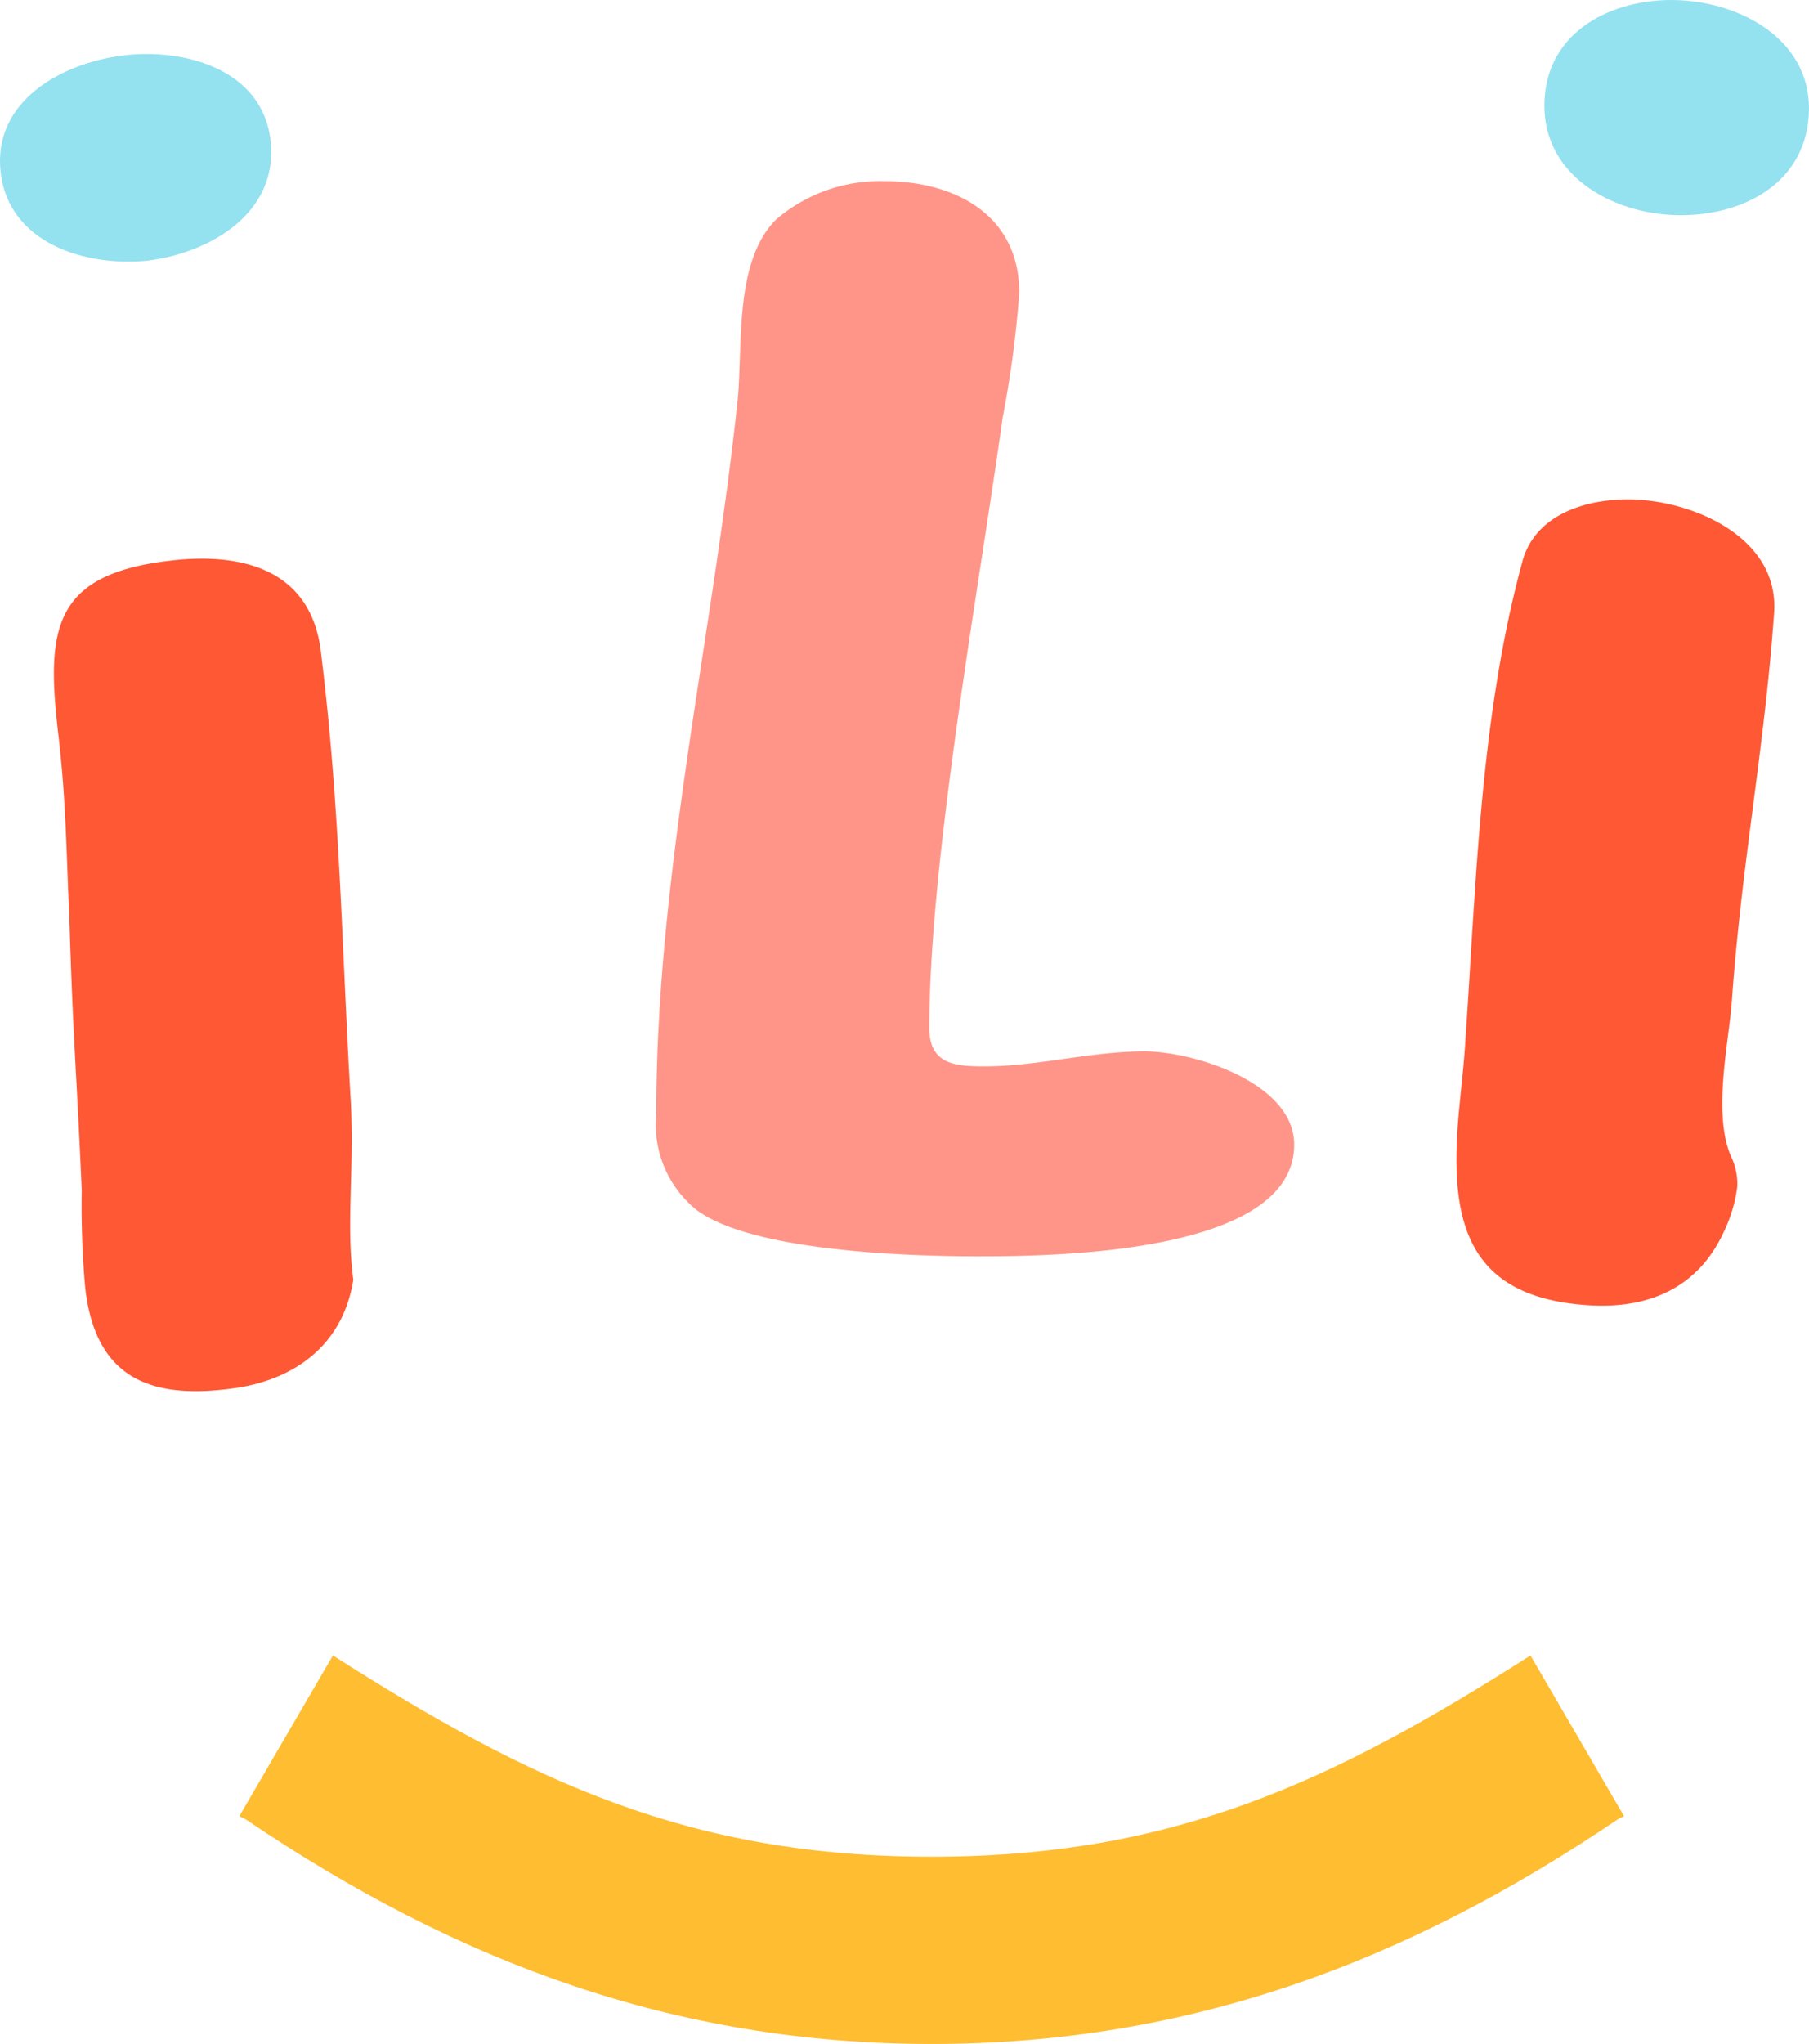
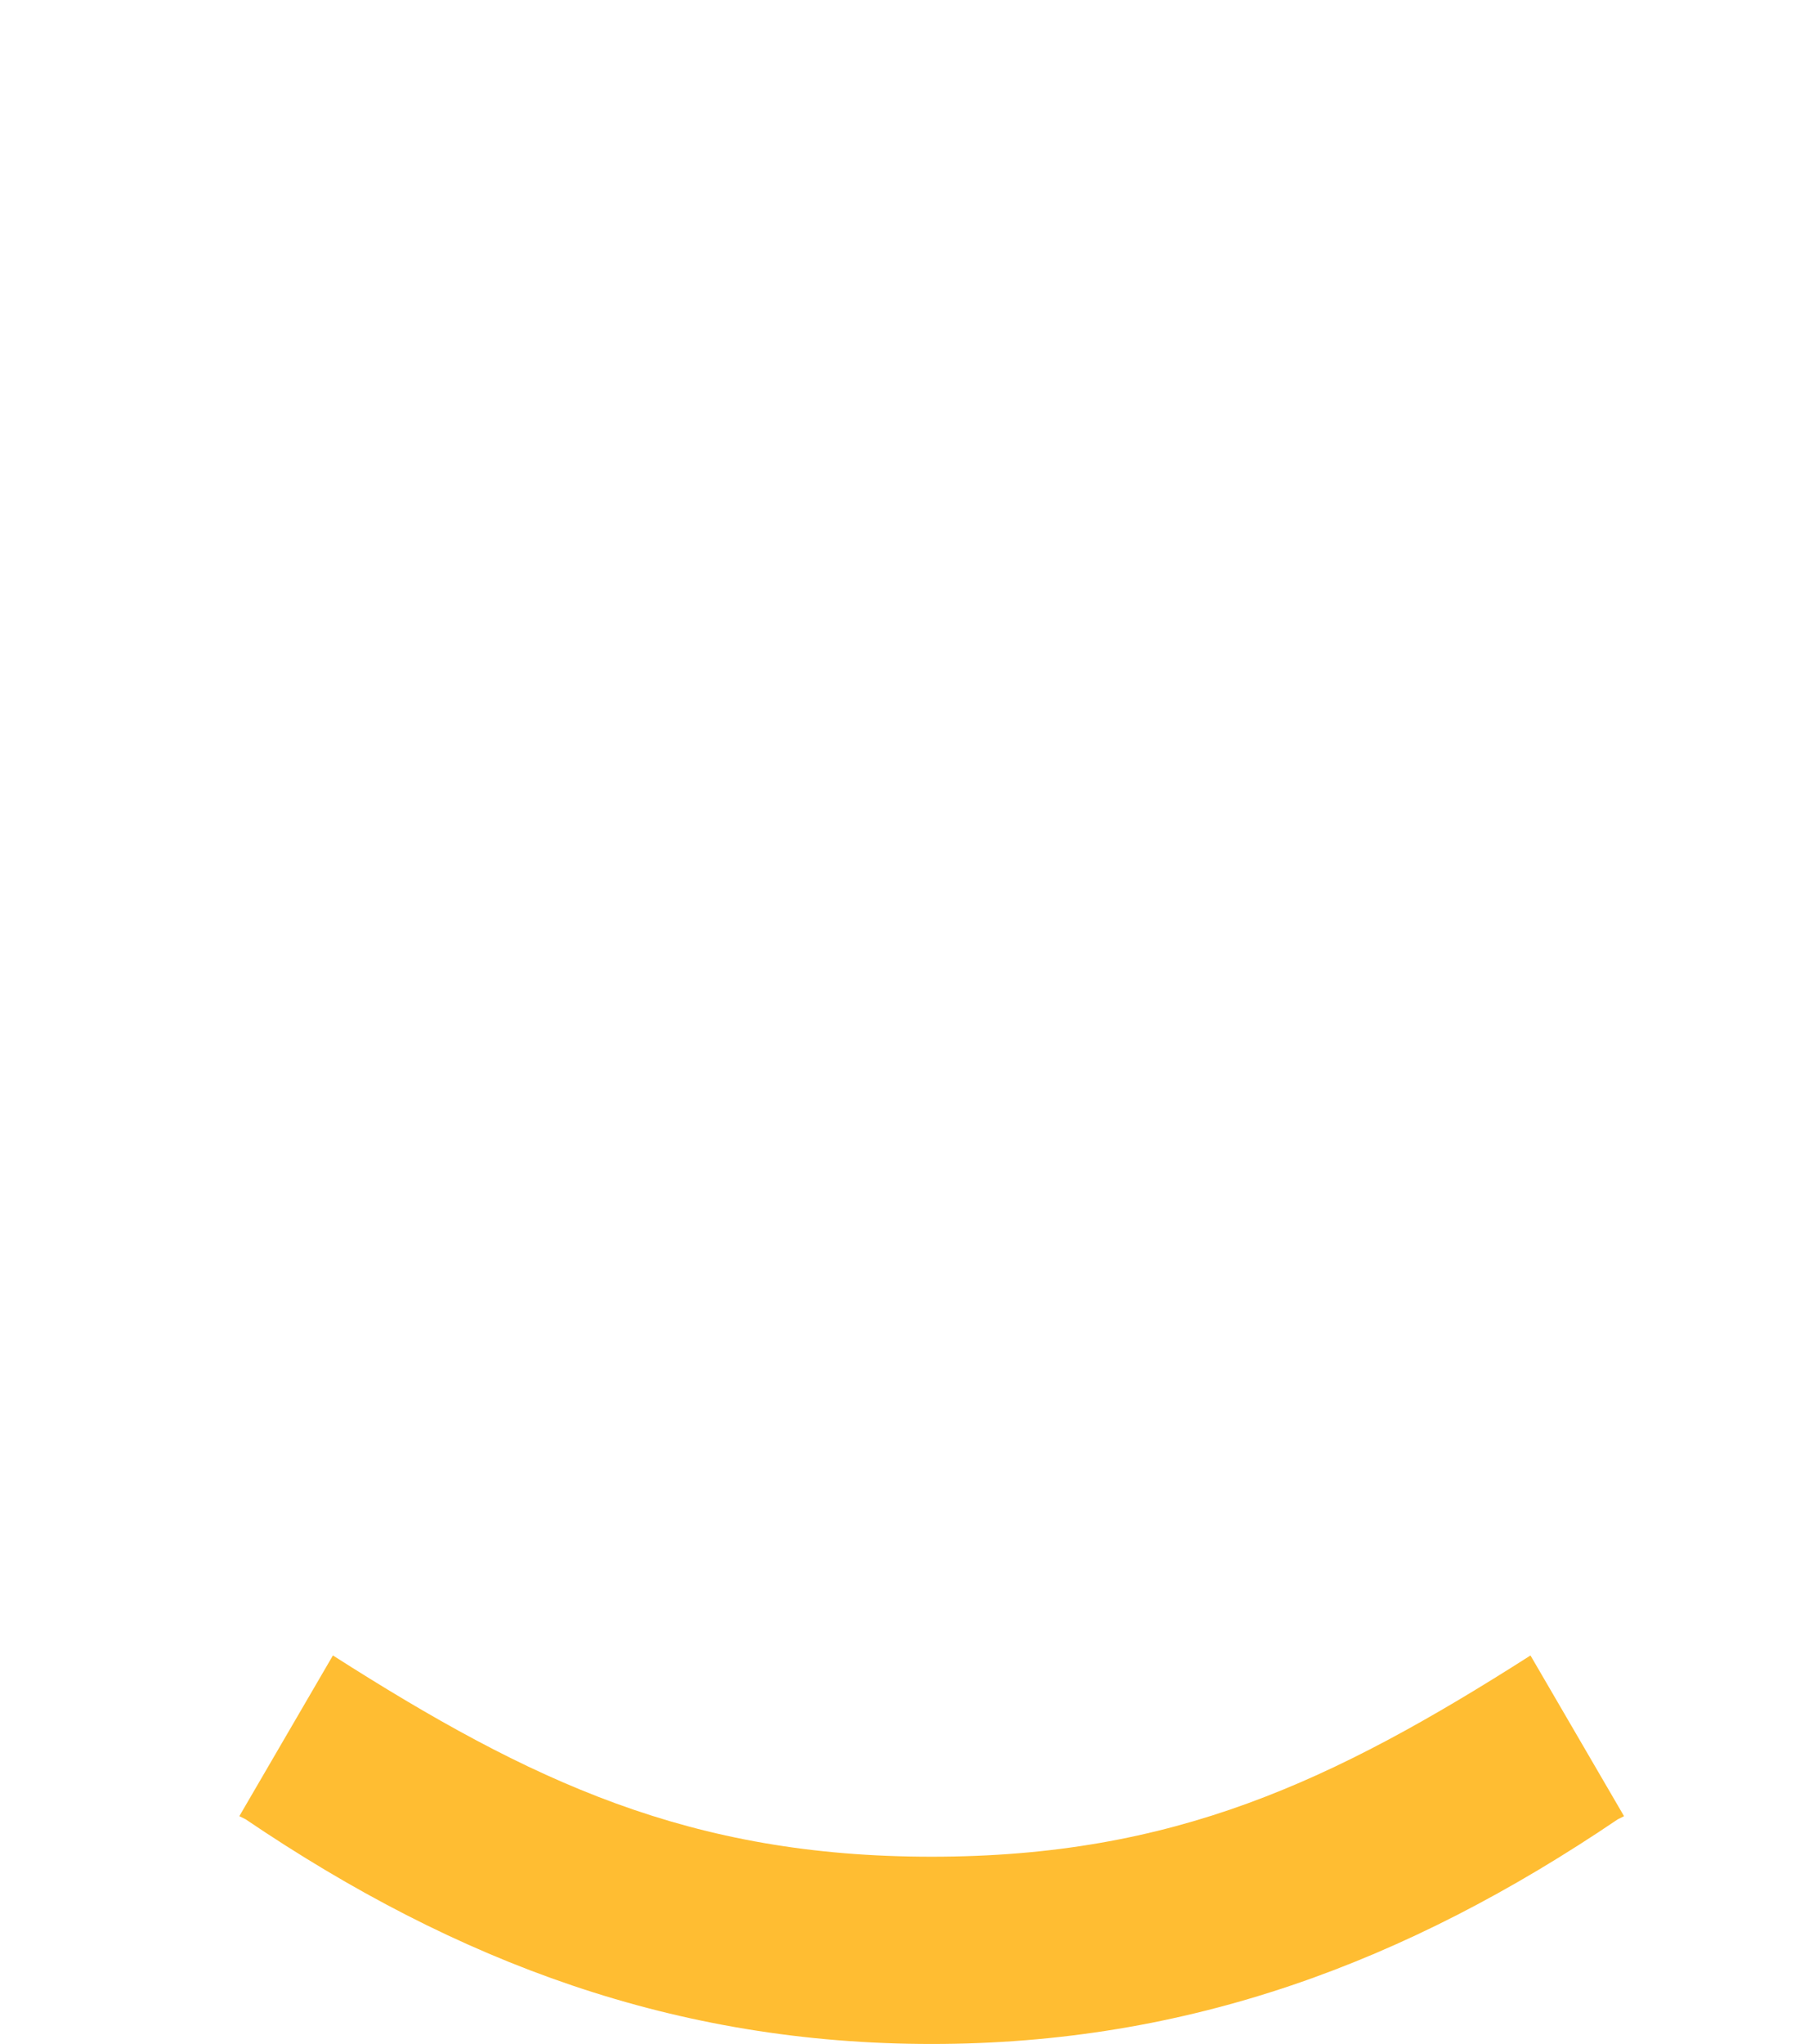
<svg xmlns="http://www.w3.org/2000/svg" width="74.569" height="84.202" viewBox="0 0 74.569 84.202">
  <g id="Grupo_2471" data-name="Grupo 2471" transform="translate(-1049.431 -1411.646)">
    <g id="Grupo_878" data-name="Grupo 878" transform="translate(1049.431 1413.868)">
-       <path id="Trazado_574" data-name="Trazado 574" d="M.964,1.355C3.557,1.037,6.4-.607,6.053-3.61,5.709-6.543,2.484-7.417-.04-7.1S-5.412-5.215-5.07-2.281-1.564,1.6.964,1.355" transform="translate(5.098 7.164)" fill="#94e1f0" />
-     </g>
+       </g>
    <g id="Grupo_2470" data-name="Grupo 2470">
      <g id="Grupo_876" data-name="Grupo 876" transform="translate(1059.297 1479.843)">
        <path id="Trazado_572" data-name="Trazado 572" d="M0,1.053l.257.128C9,7.1,18,10.438,28.539,10.438S48.08,7.1,56.822,1.182l.257-.128-3.857-6.62C45.059-.361,38.5,2.724,28.539,2.724S12.02-.361,3.857-5.567Z" transform="translate(0 5.567)" fill="#ffbd32" />
      </g>
      <g id="Grupo_877" data-name="Grupo 877" transform="translate(1051.654 1434.661)">
-         <path id="Trazado_573" data-name="Trazado 573" d="M.77.012C-4.077.558-4.4,2.784-3.9,7.085c.338,2.868.326,4.659.464,7.611.158,5.222.284,6.039.511,11.256a38.686,38.686,0,0,0,.14,3.984c.4,3.69,2.595,4.638,6,4.193,2.592-.319,4.624-1.77,5.053-4.484-.3-2.32.036-4.408-.1-7.291-.386-6.514-.432-12.088-1.225-18.5C6.578.432,3.773-.335.77.012" transform="translate(4.071 0.064)" fill="#ff5835" />
-       </g>
+         </g>
      <g id="Grupo_879" data-name="Grupo 879" transform="translate(1076.482 1419.106)">
-         <path id="Trazado_575" data-name="Trazado 575" d="M1.791,5.551c0-6.938,2.061-18.2,3.022-25.138A43.936,43.936,0,0,0,5.5-24.739c0-3.229-2.679-4.6-5.562-4.6a6.58,6.58,0,0,0-4.462,1.58C-6.239-26.045-5.9-22.678-6.1-20.411-7.132-10.59-9.465-.836-9.465,9.121a4.508,4.508,0,0,0,1.647,3.91c2.265,1.715,8.717,1.922,11.6,1.922,3.022,0,13.05-.069,13.05-4.6,0-2.539-4.122-3.842-6.181-3.842-2.2,0-4.4.617-6.594.617-1.168,0-2.267-.068-2.267-1.579" transform="translate(9.465 29.341)" fill="#ff9588" />
-       </g>
+         </g>
      <g id="Grupo_880" data-name="Grupo 880" transform="translate(1109.469 1432.221)">
-         <path id="Trazado_576" data-name="Trazado 576" d="M.055,3.592c-.076,1.1-.222,2.188-.3,3.285-.293,4.179.611,7,5.336,7.327,2.533.177,4.59-.711,5.649-3.048a6.007,6.007,0,0,0,.54-1.821,2.577,2.577,0,0,0-.256-1.257c-.771-1.775-.081-4.757.034-6.4C11.453-3.943,12.4-8.7,12.8-14.314c.206-2.947-2.99-4.478-5.523-4.656-1.917-.133-4.3.458-4.857,2.553C.657-9.93.52-3.054.055,3.592" transform="translate(0.293 18.987)" fill="#ff5835" />
-       </g>
+         </g>
    </g>
    <g id="Grupo_881" data-name="Grupo 881" transform="translate(1113.093 1411.646)">
-       <path id="Trazado_577" data-name="Trazado 577" d="M.813,1.407C3.482,1.594,6.39.353,6.6-2.658,6.806-5.6,4.1-7.236,1.43-7.422c-2.6-.182-5.508,1.058-5.714,4C-4.5-.408-1.789,1.225.813,1.407" transform="translate(4.296 7.44)" fill="#94e1f0" />
-     </g>
+       </g>
  </g>
</svg>